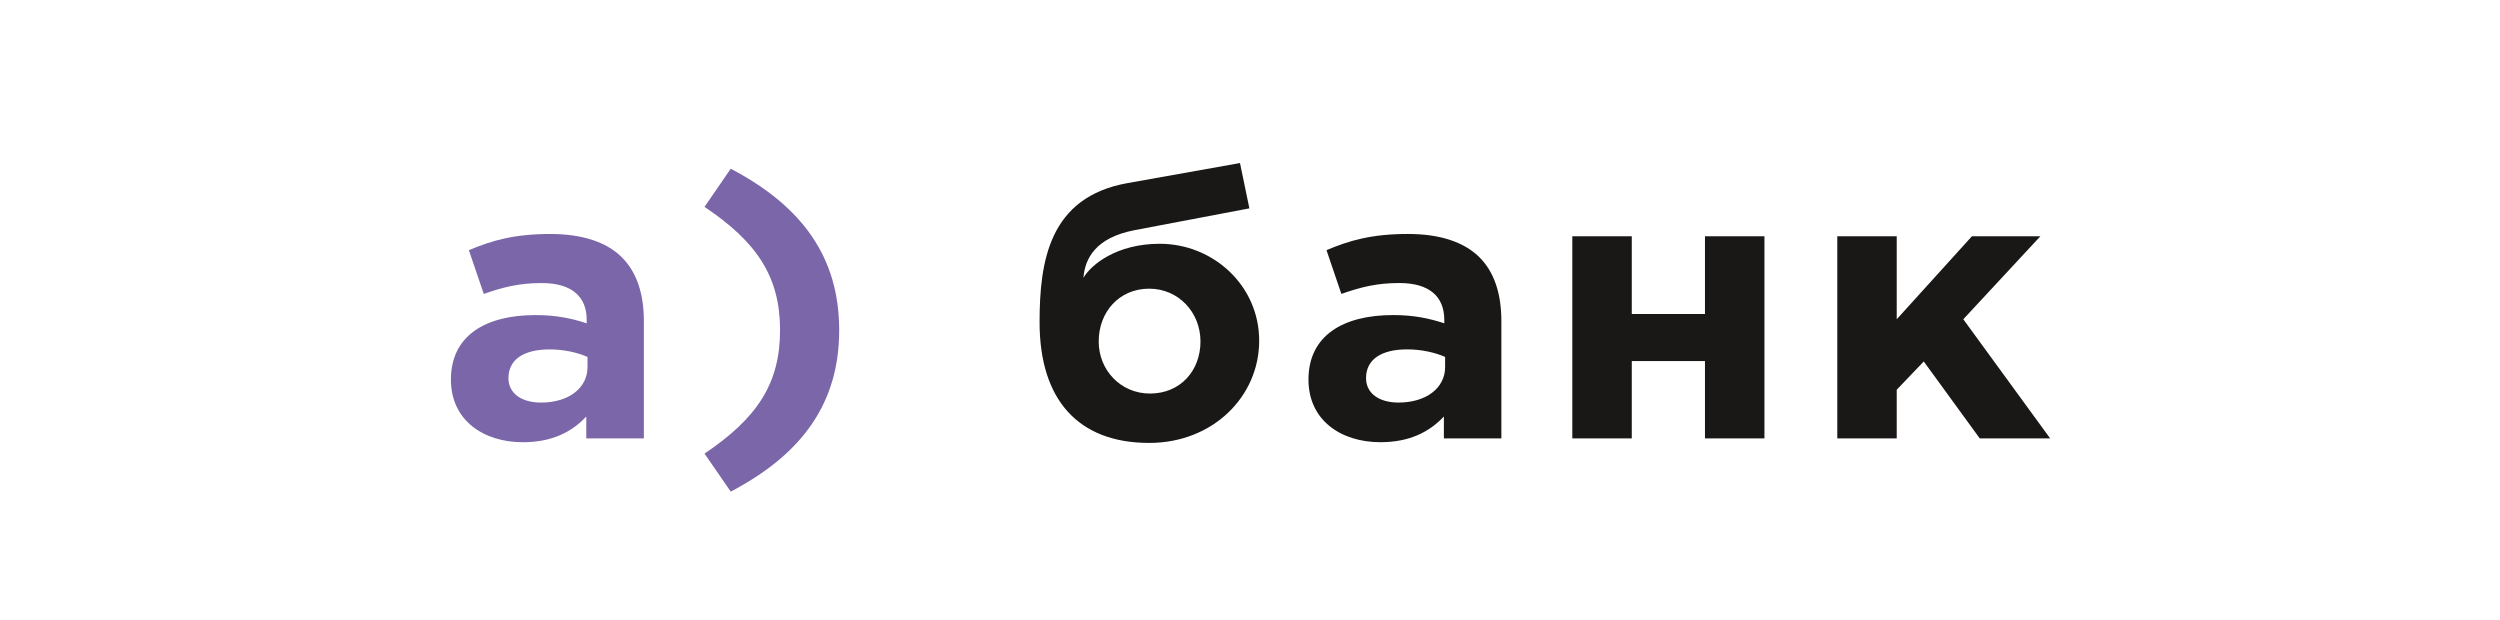
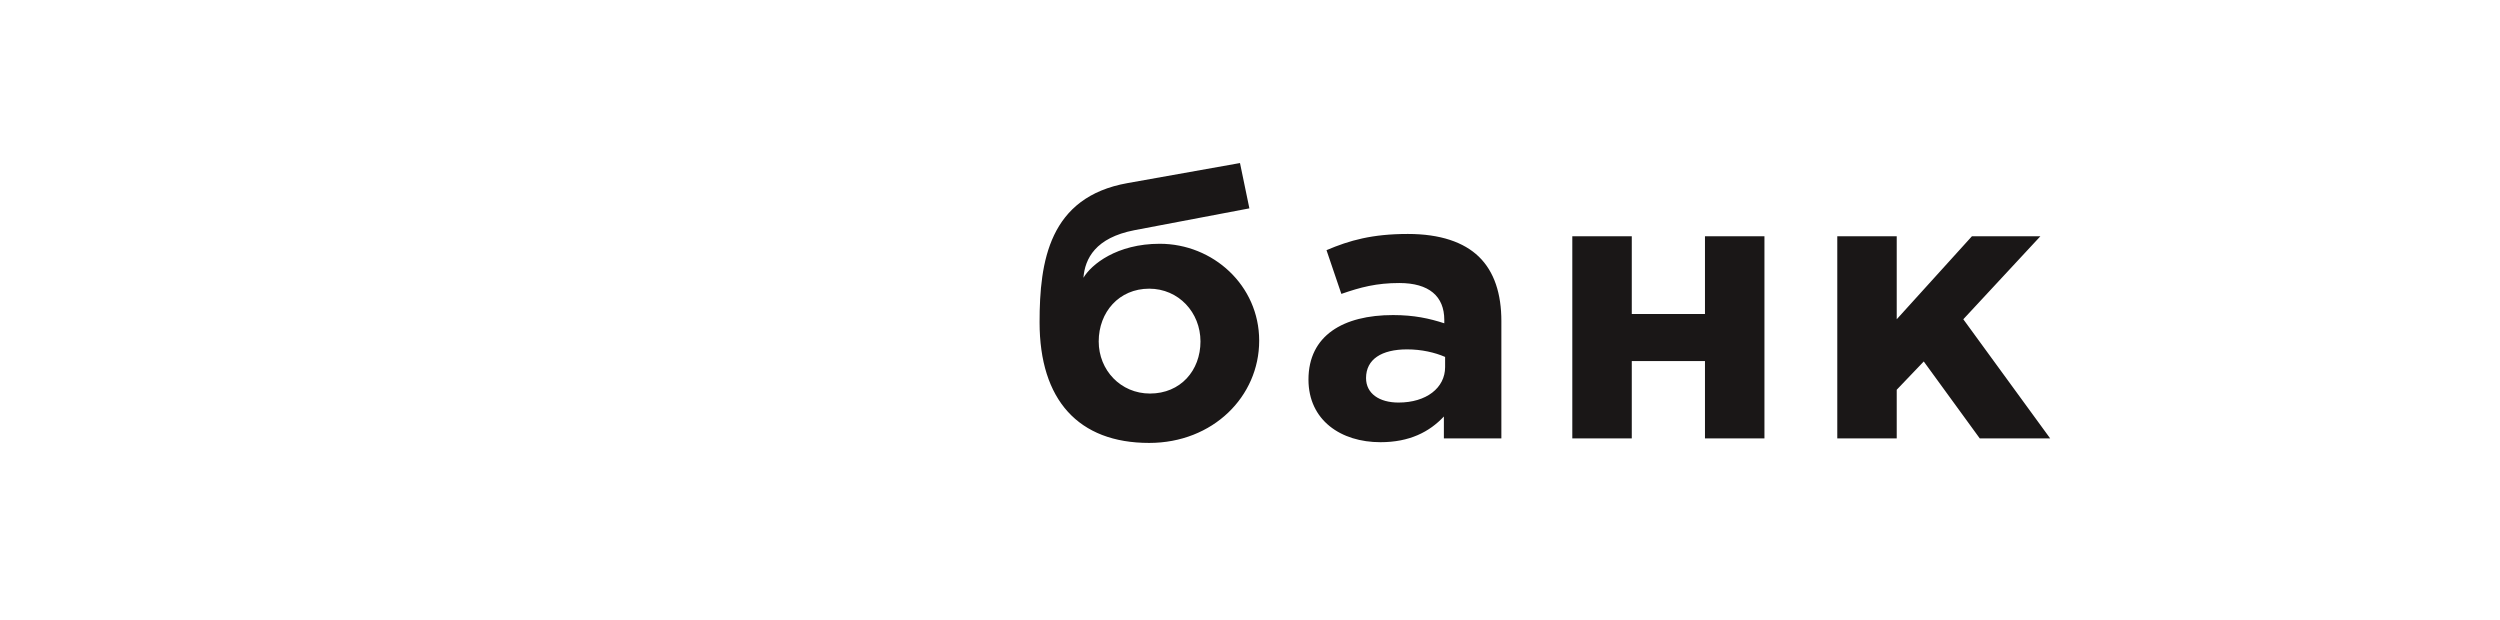
<svg xmlns="http://www.w3.org/2000/svg" width="230" height="57" viewBox="0 0 230 57" fill="none">
  <path d="M110.444 31.414C110.444 28.74 108.428 26.558 105.726 26.558C102.954 26.558 101.081 28.711 101.081 31.414C101.081 34.052 103.099 36.206 105.799 36.206C108.608 36.206 110.444 34.089 110.444 31.414ZM95.641 29.643C95.641 24.061 96.508 18.125 103.745 16.843L114.079 15L114.943 19.169L104.355 21.18C100.793 21.874 99.814 23.781 99.676 25.556C100.396 24.336 102.739 22.427 106.7 22.427C111.59 22.427 115.845 26.25 115.845 31.346C115.845 36.479 111.59 40.749 105.724 40.749C99.213 40.749 95.641 36.794 95.641 29.643ZM132.95 33.774V32.837C132.008 32.427 130.784 32.143 129.452 32.143C127.114 32.143 125.676 33.047 125.676 34.783C125.676 36.206 126.896 37.035 128.661 37.035C131.217 37.037 132.95 35.689 132.95 33.774ZM120.379 34.92C120.379 30.863 123.583 28.986 128.161 28.986C130.103 28.986 131.505 29.298 132.875 29.744V29.435C132.875 27.253 131.471 26.038 128.734 26.038C126.641 26.038 125.17 26.424 123.405 27.039L122.038 23.015C124.159 22.11 126.249 21.524 129.525 21.524C132.514 21.524 134.674 22.285 136.049 23.609C137.482 24.998 138.126 27.039 138.126 29.543V40.331H132.837V38.317C131.503 39.742 129.667 40.682 127.004 40.682C123.37 40.685 120.379 38.667 120.379 34.92ZM162.329 40.333H156.857V33.219H150.124V40.333H144.652V21.737H150.124V28.886H156.857V21.737H162.329V40.333ZM169.03 21.737H174.499V29.372L181.416 21.737H187.714L180.624 29.372L188.615 40.333H182.138L176.986 33.255L174.499 35.857V40.335H169.03V21.737Z" fill="#1A1717" />
-   <path fill-rule="evenodd" clip-rule="evenodd" d="M54.051 32.839V33.776C54.051 35.692 52.325 37.039 49.768 37.037C47.998 37.037 46.777 36.208 46.777 34.785C46.777 33.049 48.219 32.146 50.557 32.146C51.893 32.146 53.113 32.429 54.051 32.839ZM49.259 28.988C44.684 28.988 41.484 30.865 41.484 34.922C41.484 38.669 44.475 40.687 48.108 40.684C50.774 40.684 52.609 39.744 53.937 38.319V40.334H59.236V29.545C59.236 27.041 58.587 25 57.147 23.611C55.779 22.287 53.612 21.526 50.627 21.526C47.352 21.526 45.264 22.113 43.138 23.018L44.507 27.041C46.272 26.426 47.746 26.041 49.835 26.041C52.572 26.041 53.977 27.256 53.977 29.438V29.746C52.609 29.3 51.208 28.988 49.259 28.988ZM71.765 30.376C71.765 35.271 69.677 38.462 64.815 41.731L67.227 45.227C73.851 41.756 77.205 37.039 77.205 30.376C77.205 23.716 73.851 18.996 67.227 15.523L64.815 19.033C69.675 22.29 71.765 25.486 71.765 30.376Z" fill="#7A66A8" />
</svg>